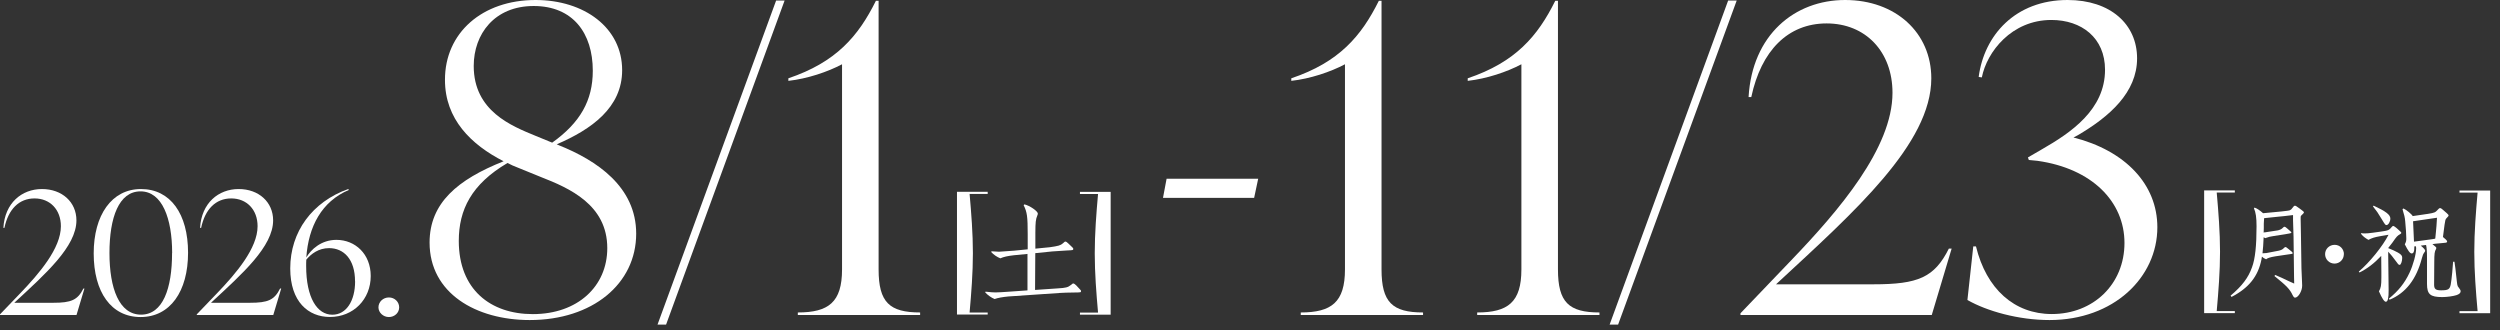
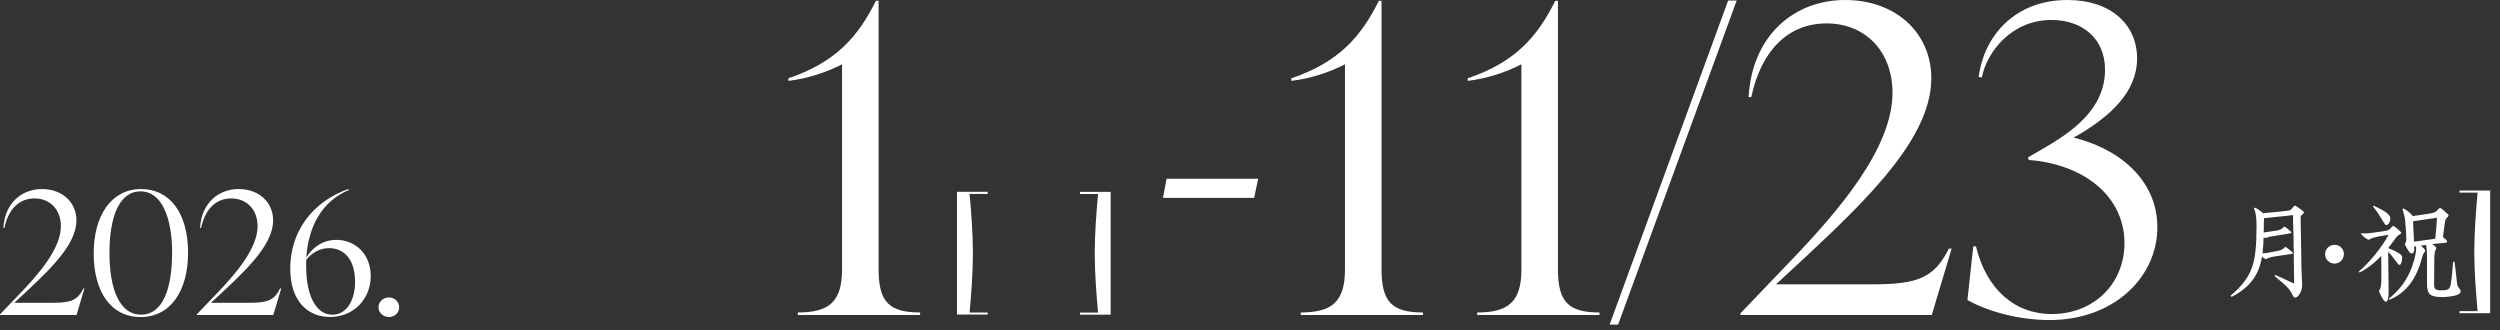
<svg xmlns="http://www.w3.org/2000/svg" width="333" height="44" viewBox="0 0 333 44" fill="none">
  <rect x="0" y="0" width="333" height="44" fill="#333333" stroke="none" />
  <path d="M11.25 38.42L10.19 41.96H0V41.87L2.72 39.04C5.24 36.41 8.11 33.07 8.11 30.13C8.11 27.93 6.67 26.43 4.6 26.43C2.53 26.43 1.11 27.88 0.59 30.35H0.45C0.64 27.04 2.9 25.18 5.59 25.18C8.28 25.18 10.18 26.93 10.18 29.35C10.18 32.84 6.07 36.47 1.98 40.26L1.91 40.33H7.1C9.48 40.33 10.34 39.97 11.11 38.43H11.25V38.42Z" fill="white" />
  <path d="M12.48 33.75C12.48 28.67 14.86 25.18 18.78 25.18C22.7 25.18 25.05 28.49 25.05 33.66C25.05 38.83 22.65 42.23 18.73 42.23C14.81 42.23 12.48 38.92 12.48 33.75ZM22.93 33.7C22.93 29.12 21.61 25.49 18.72 25.49C15.83 25.49 14.58 28.98 14.58 33.7C14.58 38.42 15.88 41.91 18.79 41.91C21.7 41.91 22.92 38.42 22.92 33.7" fill="white" />
  <path d="M37.46 38.42L36.4 41.96H26.21V41.87L28.93 39.04C31.45 36.41 34.31 33.07 34.31 30.13C34.31 27.93 32.87 26.43 30.8 26.43C28.73 26.43 27.31 27.88 26.79 30.35H26.65C26.84 27.04 29.1 25.18 31.79 25.18C34.48 25.18 36.38 26.93 36.38 29.35C36.38 32.84 32.27 36.47 28.18 40.26L28.11 40.33H33.3C35.68 40.33 36.54 39.97 37.31 38.43H37.45L37.46 38.42Z" fill="white" />
  <path d="M49.38 36.76C49.38 39.87 47.07 42.22 43.95 42.22C41.07 42.22 38.66 40.2 38.66 35.76C38.66 30.86 41.59 26.89 46.4 25.17L46.45 25.31C42.87 26.83 41.09 30.14 40.8 34.29C41.42 33.25 42.77 31.95 44.81 31.95C47.31 31.95 49.38 33.83 49.38 36.76ZM47.29 37.47C47.29 34.54 45.8 33.05 43.83 33.05C42.44 33.05 41.43 33.82 40.8 34.59C40.78 34.86 40.78 35.16 40.78 35.43C40.78 39.67 42.25 41.92 44.27 41.92C46.15 41.92 47.3 40.04 47.3 37.48" fill="white" />
  <path d="M50.41 40.94C50.41 40.21 51.03 39.62 51.8 39.62C52.57 39.62 53.17 40.21 53.17 40.94C53.17 41.67 52.55 42.23 51.8 42.23C51.05 42.23 50.41 41.64 50.41 40.94Z" fill="white" />
-   <path d="M74.4 19.33C79.51 21.37 84.74 24.89 84.74 31.12C84.74 37.81 78.91 42.63 70.56 42.63C63.41 42.63 57.22 39.06 57.22 32.31C57.22 27.04 60.95 23.92 67.08 21.48C62.75 19.27 59.27 15.87 59.27 10.65C59.25 4.37 64.24 0 71.33 0C77.82 0 82.87 3.69 82.87 9.35C82.87 14.34 78.78 17.23 74.16 19.22L74.4 19.33ZM80.89 33.05C80.89 27.27 75.84 25.06 72.05 23.58L68.98 22.33C68.5 22.16 68.02 21.93 67.6 21.71C62.79 24.54 61.11 27.95 61.11 32.09C61.11 38.55 65.32 41.84 70.97 41.84C76.92 41.84 80.89 38.16 80.89 33.05ZM71.33 18.09L73.55 19C77.28 16.34 78.96 13.39 78.96 9.42C78.96 4.43 76.32 0.8 71.09 0.8C65.86 0.8 63.1 4.54 63.1 8.79C63.1 14.8 68.15 16.78 71.33 18.09Z" fill="white" />
-   <path d="M87.58 43.24L103.38 0.07H104.51L88.72 43.24H87.58Z" fill="white" />
  <path d="M117.03 35.89C117.03 40.26 118.47 41.62 122.56 41.62V41.96H106.27V41.62C110.36 41.62 112.16 40.26 112.16 35.89V8.56C110.24 9.58 107.53 10.49 105.01 10.77V10.43C111.38 8.28 114.33 4.82 116.67 0.11H117.03V35.89Z" fill="white" />
  <path d="M131.56 25.56V25.83H129.15C129.38 28.43 129.59 31.09 129.59 33.73C129.59 36.37 129.38 39.03 129.15 41.63H131.56V41.9H127.47V25.55H131.56V25.56Z" fill="white" />
-   <path d="M136.9 33.82L135.04 34C134.19 34.1 133.69 34.21 133.25 34.41C132.8 34.24 132.33 33.91 132.03 33.57L132.07 33.47C132.89 33.53 132.92 33.53 133.06 33.53C133.2 33.53 133.87 33.483 135.07 33.39L136.89 33.21V31.21C136.89 28.84 136.81 28.26 136.35 27.33L136.45 27.22C137.17 27.39 138.24 28.13 138.24 28.45C138.24 28.49 138.23 28.58 138.18 28.68C137.95 29.23 137.92 29.6 137.91 31.03V33.12L139.84 32.93C140.96 32.77 141.27 32.69 141.58 32.41C141.81 32.2 141.82 32.18 141.92 32.18C142.01 32.18 142.13 32.26 142.29 32.42L142.76 32.87C142.92 33 142.96 33.08 142.96 33.15C142.96 33.32 142.92 33.33 142.17 33.36C142.07 33.37 140.46 33.47 140.17 33.49L137.9 33.72L137.87 38.62L140.94 38.41C141.95 38.35 142.27 38.27 142.63 37.97C142.86 37.77 142.89 37.76 142.97 37.76C143.05 37.76 143.21 37.86 143.35 38.01L143.79 38.48C143.96 38.65 143.99 38.69 143.99 38.78C143.99 38.95 143.95 38.95 143.18 38.96C142.65 38.96 141.21 39 141.18 39.02L134.3 39.49C133.51 39.57 132.94 39.67 132.48 39.83C132.07 39.67 131.57 39.32 131.23 38.95L131.27 38.85C132.03 38.93 132.29 38.95 132.6 38.95C132.8 38.95 133.72 38.91 134.29 38.86L136.86 38.68V33.82H136.9Z" fill="white" />
  <path d="M143.85 25.56H147.94V41.91H143.85V41.64H146.26C146.03 39.04 145.82 36.38 145.82 33.74C145.82 31.1 146.03 28.44 146.26 25.84H143.85V25.57V25.56Z" fill="white" />
  <path d="M154.91 26.36L155.39 23.81H167.59L167.05 26.36H154.91Z" fill="white" />
  <path d="M184.02 35.89C184.02 40.26 185.46 41.62 189.55 41.62V41.96H173.26V41.62C177.35 41.62 179.15 40.26 179.15 35.89V8.56C177.23 9.58 174.52 10.49 172 10.77V10.43C178.37 8.28 181.32 4.82 183.66 0.11H184.02V35.89Z" fill="white" />
  <path d="M207.52 35.89C207.52 40.26 208.96 41.62 213.05 41.62V41.96H196.76V41.62C200.85 41.62 202.65 40.26 202.65 35.89V8.56C200.73 9.58 198.02 10.49 195.5 10.77V10.43C201.87 8.28 204.82 4.82 207.16 0.11H207.52V35.89Z" fill="white" />
  <path d="M214.4 43.24L230.19 0.07H231.33L215.53 43.24H214.4Z" fill="white" />
  <path d="M259.96 33.11L257.31 41.96H231.83V41.73L238.62 34.64C244.93 28.06 252.08 19.73 252.08 12.36C252.08 6.86 248.47 3.12 243.31 3.12C238.15 3.12 234.59 6.75 233.27 12.93H232.91C233.39 4.65 239.04 0 245.77 0C252.5 0 257.25 4.36 257.25 10.43C257.25 19.16 246.97 28.23 236.75 37.7L236.57 37.87H249.55C255.5 37.87 257.66 36.96 259.59 33.11H259.95H259.96Z" fill="white" />
  <path d="M276.18 18.31C283.09 20.07 287.36 24.55 287.36 30.27C287.36 36.96 281.53 42.63 273 42.63C268.85 42.63 264.65 41.44 262.06 39.96L262.84 32.82H263.2C264.58 38.49 268.31 41.83 273.3 41.83C278.83 41.83 282.98 37.86 282.98 32.36C282.98 26.86 278.65 22.44 271.38 21.42L270.24 21.31L270.12 20.97L271.98 19.89C275.83 17.68 280.39 14.62 280.39 9.29C280.39 5.04 277.27 2.66 273.24 2.66C267.95 2.66 264.65 6.91 263.98 10.31L263.56 10.25C264.28 4.71 268.43 0 275.4 0C281.11 0 284.66 3.23 284.66 7.77C284.66 12.31 280.99 15.54 276.73 18.03L276.19 18.31H276.18Z" fill="white" />
-   <path d="M297.68 25.375V25.643H295.267C295.497 28.246 295.708 30.898 295.708 33.54C295.708 36.182 295.497 38.834 295.267 41.437H297.68V41.705H293.592V25.365H297.68V25.375Z" fill="white" />
  <path d="M301.557 30.955C301.681 30.946 301.786 30.946 301.892 30.917L303.404 30.687C303.701 30.62 303.931 30.506 304.093 30.324C304.179 30.238 304.237 30.199 304.294 30.199C304.361 30.199 304.476 30.266 304.62 30.4L305.07 30.793C305.185 30.888 305.213 30.936 305.213 30.994C305.213 31.051 304.929 31.121 304.361 31.204L302.878 31.434C302.399 31.501 302.198 31.549 301.729 31.721C301.614 31.654 301.604 31.635 301.518 31.597C301.49 32.334 301.423 33.31 301.365 33.741C301.566 33.731 301.805 33.712 301.901 33.703L303.557 33.387C303.892 33.301 304.055 33.215 304.218 33.033C304.304 32.947 304.371 32.908 304.419 32.908C304.486 32.908 304.534 32.918 304.754 33.109L305.261 33.521C305.347 33.588 305.386 33.664 305.386 33.722C305.386 33.76 305.357 33.789 305.319 33.808C305.29 33.818 305.204 33.837 305.089 33.846C304.907 33.875 304.706 33.904 304.495 33.932L303.079 34.143C302.351 34.267 302.045 34.373 301.844 34.536C301.557 34.411 301.451 34.334 301.289 34.181L301.26 34.354L301.231 34.536C300.781 36.814 299.556 38.346 297.239 39.552L297.115 39.379C298.675 38.058 299.479 36.986 299.977 35.579C300.389 34.449 300.571 32.745 300.571 30.142C300.571 28.983 300.475 28.304 300.226 27.749L300.293 27.653C300.551 27.71 300.982 27.988 301.442 28.399L303.864 28.17C304.514 28.103 304.955 28.045 305.022 27.997C305.165 27.93 305.204 27.902 305.395 27.643C305.491 27.49 305.596 27.404 305.663 27.404C305.788 27.404 305.816 27.414 306.247 27.73L306.63 28.017C306.783 28.131 306.888 28.227 306.888 28.285C306.888 28.342 306.793 28.466 306.659 28.581C306.458 28.763 306.448 28.782 306.448 28.993V29.261C306.458 29.615 306.477 30.295 306.486 31.262L306.553 35.742C306.573 36.153 306.592 36.766 306.62 37.302C306.64 37.599 306.649 37.867 306.649 38.058C306.649 38.767 306.123 39.647 305.701 39.647C305.587 39.647 305.5 39.552 305.376 39.312C304.993 38.508 304.601 38.097 302.954 36.766L303.05 36.622C303.49 36.823 303.787 36.948 303.931 37.005L305.003 37.513C305.089 37.541 305.29 37.637 305.587 37.771C305.567 37.292 305.567 36.996 305.567 36.91L305.5 31.53L305.433 29.347V28.648L304.189 28.792L303.596 28.849L301.585 29.06C301.566 29.156 301.566 29.184 301.566 29.271L301.537 29.807V30.391L301.518 31.003L301.557 30.955Z" fill="white" />
  <path d="M312.201 33.856C312.201 34.555 311.646 35.11 310.957 35.11C310.268 35.11 309.703 34.555 309.703 33.856C309.703 33.157 310.268 32.611 310.976 32.611C311.684 32.611 312.211 33.176 312.211 33.856" fill="white" />
  <path d="M318.117 33.052C318.624 33.253 319.036 33.435 319.409 33.645C319.85 33.904 319.974 34.057 319.974 34.344C319.974 34.794 319.802 35.282 319.639 35.282C319.524 35.282 319.438 35.215 319.314 35.024C318.72 34.229 318.423 33.846 318.108 33.521V33.846L318.165 38.604C318.175 39.676 318.069 40.193 317.792 40.193C317.581 40.193 317.284 39.743 316.873 38.805C317.141 38.336 317.198 38.029 317.198 36.938V36.249L317.179 34.086C316.231 35.091 315.312 35.789 314.288 36.297L314.192 36.172C315.619 34.966 317.39 32.784 318.155 31.271L317.122 31.444C316.26 31.597 315.944 31.702 315.475 31.951C314.977 31.664 314.776 31.501 314.47 31.128L314.499 31.061C314.757 31.089 314.882 31.089 315.035 31.089C315.303 31.089 315.399 31.08 316.097 30.994L317.131 30.85C318.127 30.706 318.222 30.668 318.605 30.209C318.663 30.142 318.72 30.094 318.759 30.094C318.845 30.094 319.027 30.209 319.237 30.391L319.534 30.659C319.821 30.917 319.85 30.946 319.85 31.022C319.85 31.08 319.821 31.118 319.735 31.166C319.295 31.424 319.266 31.463 318.663 32.324C318.49 32.554 318.347 32.717 318.108 33.033V33.061L318.117 33.052ZM316.155 27.385C317.811 28.16 318.395 28.601 318.395 29.117C318.395 29.51 318.127 29.979 317.887 29.979C317.734 29.979 317.706 29.95 317.236 29.175C316.739 28.342 316.595 28.141 316.078 27.49L316.164 27.394L316.155 27.385ZM321.582 33.023V33.119C321.582 33.53 321.458 33.76 321.238 33.76C321.008 33.76 320.759 33.416 320.319 32.544C320.491 32.219 320.52 32.075 320.52 31.75C320.52 31.329 320.453 30.209 320.376 29.51C320.338 28.983 320.252 28.648 320.013 27.863L320.137 27.768C320.491 27.911 321.257 28.543 321.372 28.782L323.401 28.486C324.282 28.342 324.378 28.304 324.694 27.95C324.847 27.777 324.923 27.72 325.019 27.72C325.115 27.72 325.22 27.777 325.402 27.95L325.909 28.39C326.091 28.562 326.149 28.62 326.149 28.706C326.149 28.763 326.12 28.802 326.062 28.859C325.948 28.974 325.861 29.06 325.852 29.089C325.727 29.232 325.708 29.318 325.612 29.95L325.402 31.568L325.775 31.893C325.919 32.037 325.957 32.094 325.957 32.181C325.957 32.248 325.919 32.295 325.814 32.324C325.747 32.334 325.699 32.334 325.459 32.362C324.837 32.42 324.512 32.449 324.435 32.458L323.995 32.516C324.349 32.784 324.521 32.956 324.521 33.023C324.521 33.061 324.502 33.109 324.483 33.167C324.282 33.502 324.253 33.779 324.244 34.938L324.224 37.915C324.224 38.498 324.435 38.671 325.143 38.671C326.091 38.671 326.302 38.546 326.436 37.905C326.493 37.618 326.579 36.9 326.637 36.287C326.694 35.627 326.723 35.158 326.752 34.861H326.934C327.048 35.617 327.048 35.627 327.249 37.465C327.288 37.828 327.316 38.001 327.374 38.125C327.412 38.183 327.517 38.326 327.671 38.546C327.728 38.613 327.757 38.7 327.757 38.805C327.757 39.016 327.575 39.188 327.202 39.312C326.761 39.456 325.909 39.571 325.316 39.571C323.698 39.571 323.277 39.197 323.277 37.809V34.354C323.277 33.406 323.229 32.956 323.152 32.631L322.444 32.717C322.827 33.033 323.037 33.272 323.037 33.396C323.037 33.463 323.028 33.483 322.894 33.664C322.769 33.837 322.712 33.961 322.597 34.382C321.86 37.216 320.434 39.044 318.289 39.925L318.203 39.772C319.448 38.767 320.3 37.714 320.941 36.345C321.439 35.292 321.831 33.856 321.831 33.061C321.831 32.994 321.822 32.918 321.803 32.803L321.573 32.832L321.592 33.033L321.582 33.023ZM323.88 31.874C324.196 31.817 324.253 31.817 324.291 31.807C324.32 31.798 324.33 31.779 324.378 31.769C324.406 31.367 324.445 31.041 324.464 30.917C324.502 30.477 324.54 30.18 324.54 30.065C324.55 29.912 324.579 29.481 324.607 29.003L321.42 29.472L321.544 32.19L323.88 31.874Z" fill="white" />
  <path d="M327.604 25.375H331.691V41.715H327.604V41.447H330.016C329.786 38.843 329.576 36.192 329.576 33.55C329.576 30.907 329.786 28.246 330.016 25.652H327.604V25.384V25.375Z" fill="white" />
</svg>